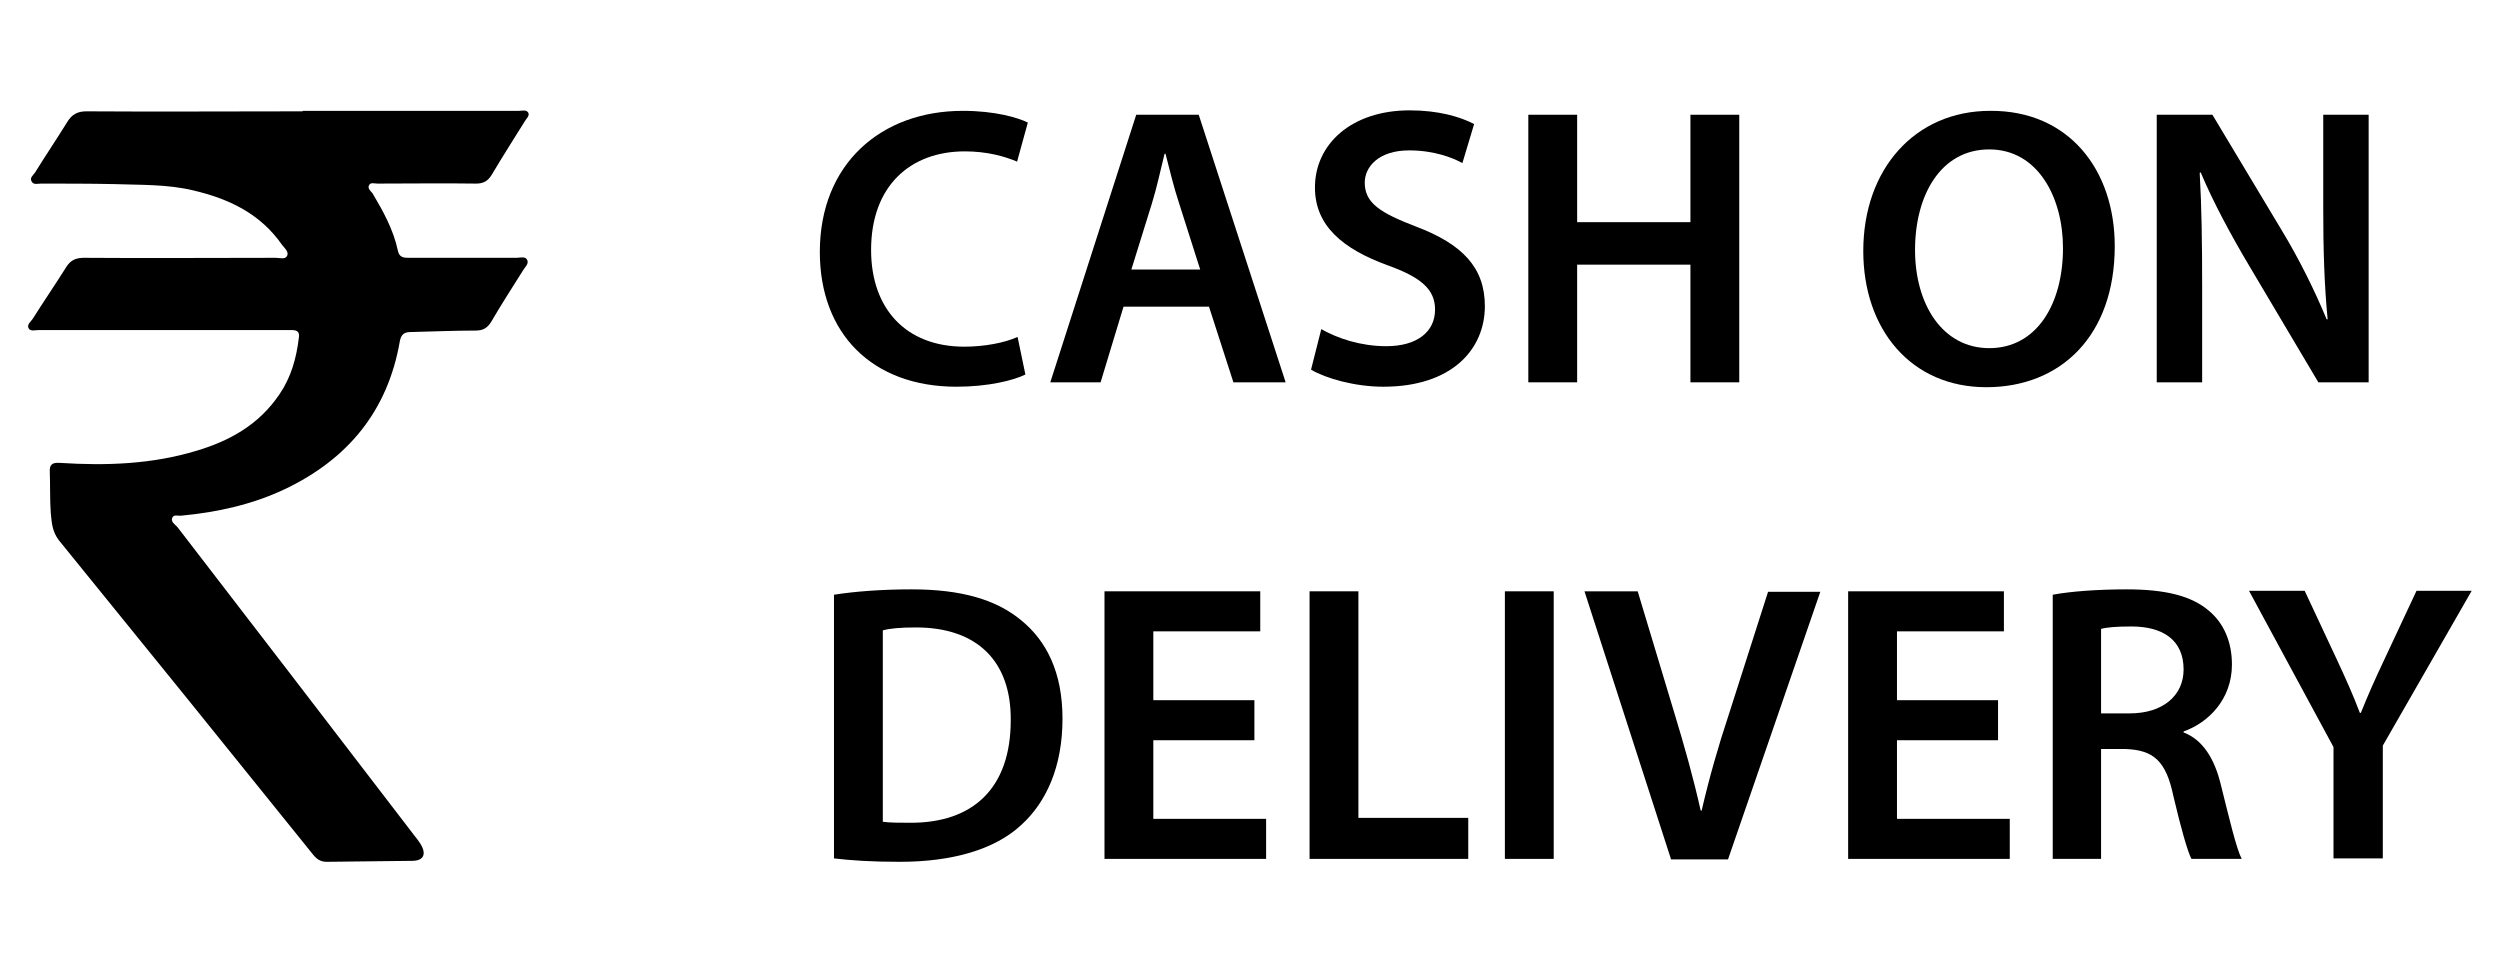
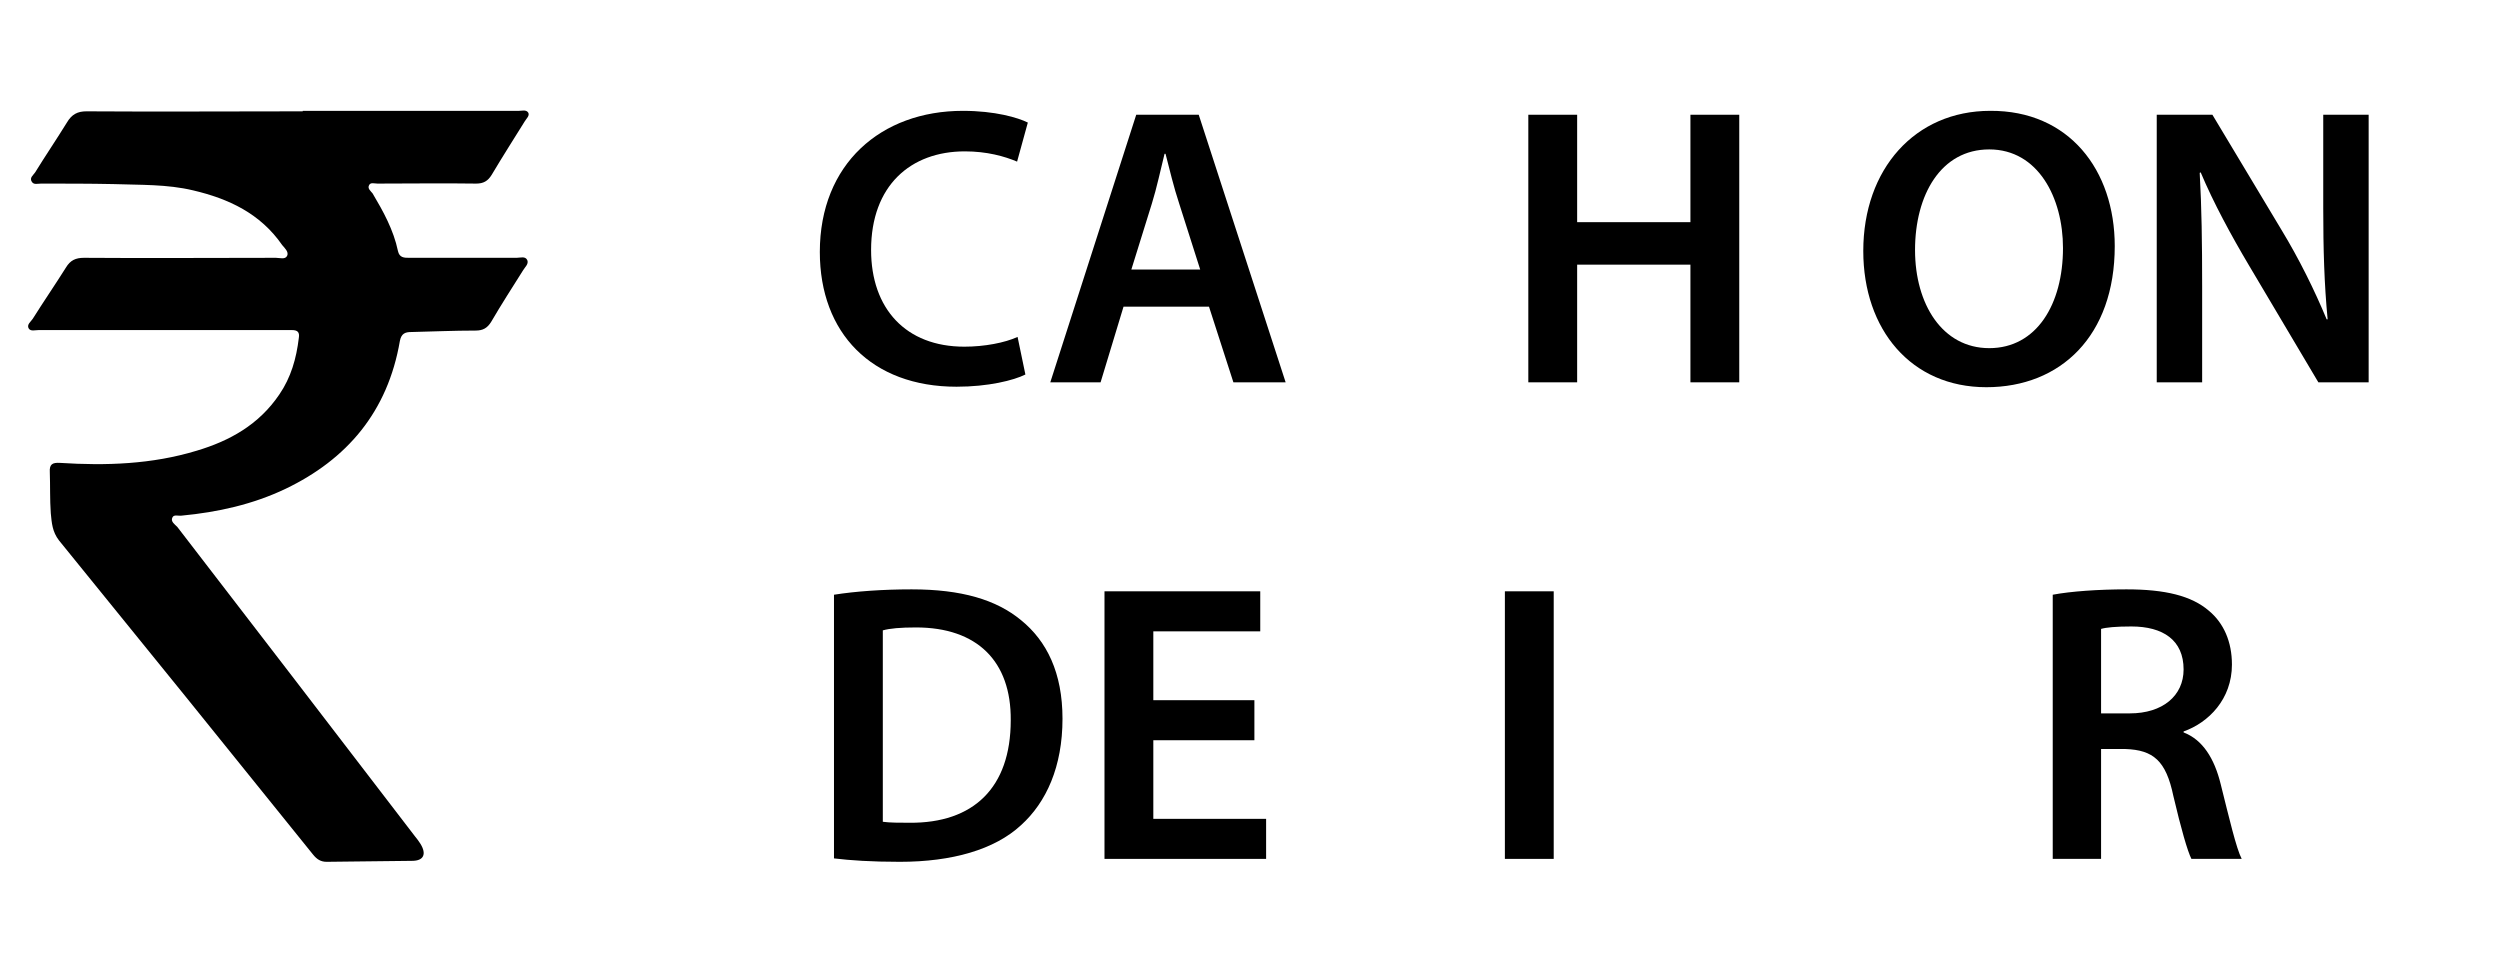
<svg xmlns="http://www.w3.org/2000/svg" version="1.1" id="Layer_1" x="0px" y="0px" viewBox="0 0 512 199.1" style="enable-background:new 0 0 512 199.1;" xml:space="preserve">
  <g>
    <g>
      <path d="M62,22.7c14.8,0,29.5,0,44.3,0c0.6,0,1.5-0.3,1.9,0.4c0.3,0.6-0.4,1.2-0.7,1.7c-2.3,3.7-4.6,7.3-6.8,11    c-0.8,1.3-1.7,1.8-3.2,1.8c-6.7-0.1-13.5,0-20.2,0c-0.6,0-1.4-0.3-1.7,0.3c-0.4,0.7,0.3,1.2,0.7,1.7c2.2,3.7,4.3,7.5,5.2,11.8    c0.3,1.4,1.3,1.4,2.3,1.4c7.3,0,14.7,0,22,0c0.8,0,1.8-0.4,2.2,0.5c0.3,0.8-0.5,1.4-0.9,2.1c-2.2,3.5-4.4,6.9-6.5,10.5    c-0.8,1.3-1.7,1.8-3.2,1.8c-4.4,0-8.8,0.2-13.2,0.3c-1.2,0-2,0.3-2.3,1.8C79.4,84.4,71,94.1,58.5,100.1    c-6.7,3.2-13.9,4.8-21.3,5.5c-0.7,0.1-1.6-0.3-1.9,0.4c-0.4,0.8,0.5,1.4,1,1.9c8,10.4,16,20.8,24,31.2    c8.2,10.7,16.5,21.5,24.7,32.2c0.4,0.5,0.8,1,1.1,1.5c1.3,2.1,0.7,3.5-1.7,3.5c-5.8,0.1-11.7,0.1-17.5,0.2c-1.2,0-2-0.5-2.8-1.5    c-17.3-21.5-34.6-42.9-52-64.3c-1.4-1.8-1.5-3.6-1.7-5.6c-0.2-2.8-0.1-5.6-0.2-8.4c-0.1-1.6,0.5-2,2.1-1.9    c9.4,0.6,18.8,0.3,28-2.5c6.7-2,12.7-5.3,16.9-11.5c2.4-3.5,3.5-7.4,4-11.6c0.2-1.2-0.3-1.6-1.4-1.6c-1.1,0-2.2,0-3.3,0    c-16.2,0-32.4,0-48.6,0c-0.7,0-1.6,0.3-2-0.3c-0.5-0.8,0.4-1.4,0.8-2c2.2-3.5,4.6-7,6.8-10.5c0.9-1.5,2-2,3.7-2    c13.1,0.1,26.2,0,39.3,0c0.8,0,1.9,0.4,2.3-0.4c0.4-0.8-0.5-1.6-1-2.2c-4.5-6.5-11-9.5-18.2-11.2c-5.4-1.3-10.9-1.1-16.4-1.3    c-4.9-0.1-9.9-0.1-14.8-0.1c-0.7,0-1.5,0.3-1.9-0.4c-0.5-0.8,0.3-1.3,0.7-1.9c2.1-3.4,4.4-6.8,6.5-10.2c1-1.7,2.2-2.3,4-2.3    c14.8,0.1,29.5,0,44.3,0C62,22.8,62,22.8,62,22.7z" />
    </g>
    <g>
      <path d="M210,76.7c-2.4,1.2-7.6,2.5-14.1,2.5c-17.4,0-28-11-28-27.6c0-18,12.5-28.9,29.3-28.9c6.6,0,11.3,1.4,13.3,2.4l-2.2,8    c-2.6-1.1-6.2-2.1-10.7-2.1c-11.1,0-19.2,7-19.2,20.2c0,12,7.1,19.8,19.1,19.8c4.1,0,8.3-0.8,10.9-2L210,76.7z" />
      <path d="M230.1,62.8l-4.7,15.5h-10.3l17.6-54.8h12.8l17.8,54.8h-10.7l-5-15.5H230.1z M245.8,55.2l-4.3-13.5    c-1.1-3.3-2-7.1-2.8-10.2h-0.2c-0.8,3.2-1.6,7-2.6,10.2l-4.2,13.5H245.8z" />
-       <path d="M270.6,67.4c3.3,1.9,8.1,3.5,13.3,3.5c6.4,0,10-3,10-7.5c0-4.1-2.8-6.6-9.8-9.1c-9-3.3-14.8-8-14.8-15.9    c0-8.9,7.5-15.8,19.4-15.8c5.9,0,10.3,1.3,13.2,2.8l-2.4,8c-2-1.1-5.8-2.6-10.9-2.6c-6.3,0-9.1,3.4-9.1,6.6c0,4.2,3.2,6.2,10.5,9    c9.5,3.6,14.1,8.4,14.1,16.3c0,8.8-6.7,16.5-20.8,16.5c-5.8,0-11.8-1.7-14.8-3.5L270.6,67.4z" />
      <path d="M323,23.5v22h23.2v-22h10v54.8h-10V54.2H323v24.1h-10V23.5H323z" />
      <path d="M433.1,50.4c0,18.4-11.1,28.9-26.3,28.9c-15.4,0-25.2-11.8-25.2-27.9c0-16.8,10.6-28.7,26-28.7    C423.7,22.6,433.1,34.8,433.1,50.4z M392.2,51.2c0,11.1,5.6,20.1,15.2,20.1c9.7,0,15.1-9,15.1-20.5c0-10.3-5.1-20.2-15.1-20.2    C397.5,30.6,392.2,39.9,392.2,51.2z" />
      <path d="M441.7,78.3V23.5h11.4L467.2,47c3.7,6.1,6.8,12.4,9.3,18.4h0.2c-0.7-7.3-0.9-14.4-0.9-22.8V23.5h9.3v54.8h-10.3    l-14.3-24.1c-3.5-5.9-7.2-12.7-9.8-18.9l-0.2,0.1c0.4,7.1,0.5,14.3,0.5,23.3v19.6H441.7z" />
      <path d="M170.8,121.8c4.4-0.7,10-1.1,15.9-1.1c10.2,0,17.3,2.1,22.4,6.3c5.3,4.3,8.5,10.8,8.5,20.2c0,9.8-3.3,17.1-8.5,21.8    c-5.4,5-14.1,7.5-24.8,7.5c-5.9,0-10.2-0.3-13.5-0.7V121.8z M180.8,168.3c1.4,0.2,3.5,0.2,5.5,0.2c13,0.1,20.7-7.1,20.7-21    c0.1-12.1-6.9-19-19.4-19c-3.2,0-5.4,0.2-6.8,0.6V168.3z" />
      <path d="M256.9,151.6h-20.7v16.1h23.1v8.2h-33.1v-54.8h31.9v8.2h-21.9v14.1h20.7V151.6z" />
-       <path d="M268.2,121.1h10v46.4h22.5v8.4h-32.5V121.1z" />
      <path d="M318.2,121.1v54.8h-10v-54.8H318.2z" />
-       <path d="M342.2,175.9l-17.7-54.8h10.9l7.5,24.9c2.1,6.9,3.9,13.3,5.4,20h0.2c1.5-6.5,3.4-13.2,5.6-19.8l8-25h10.7l-18.9,54.8    H342.2z" />
-       <path d="M409.2,151.6h-20.7v16.1h23.1v8.2h-33.1v-54.8h31.9v8.2h-21.9v14.1h20.7V151.6z" />
      <path d="M420.4,121.8c3.7-0.7,9.4-1.1,15.1-1.1c7.9,0,13.3,1.3,16.9,4.4c3,2.5,4.7,6.3,4.7,11c0,7.1-4.8,11.9-9.9,13.7v0.2    c3.9,1.5,6.3,5.3,7.6,10.6c1.7,6.8,3.2,13.2,4.3,15.3h-10.3c-0.8-1.6-2.1-6.1-3.7-12.9c-1.5-7.2-4.1-9.4-9.8-9.6h-5v22.5h-9.9    V121.8z M430.3,146.1h5.9c6.7,0,11-3.6,11-9c0-6-4.2-8.8-10.7-8.8c-3.2,0-5.2,0.2-6.2,0.5V146.1z" />
-       <path d="M477.9,175.9V153l-17.3-32H472l6.6,14.1c1.9,4.1,3.3,7.2,4.7,10.9h0.2c1.4-3.5,2.9-6.9,4.8-10.9l6.6-14.1h11.3l-18.2,31.7    v23.1H477.9z" />
    </g>
  </g>
</svg>